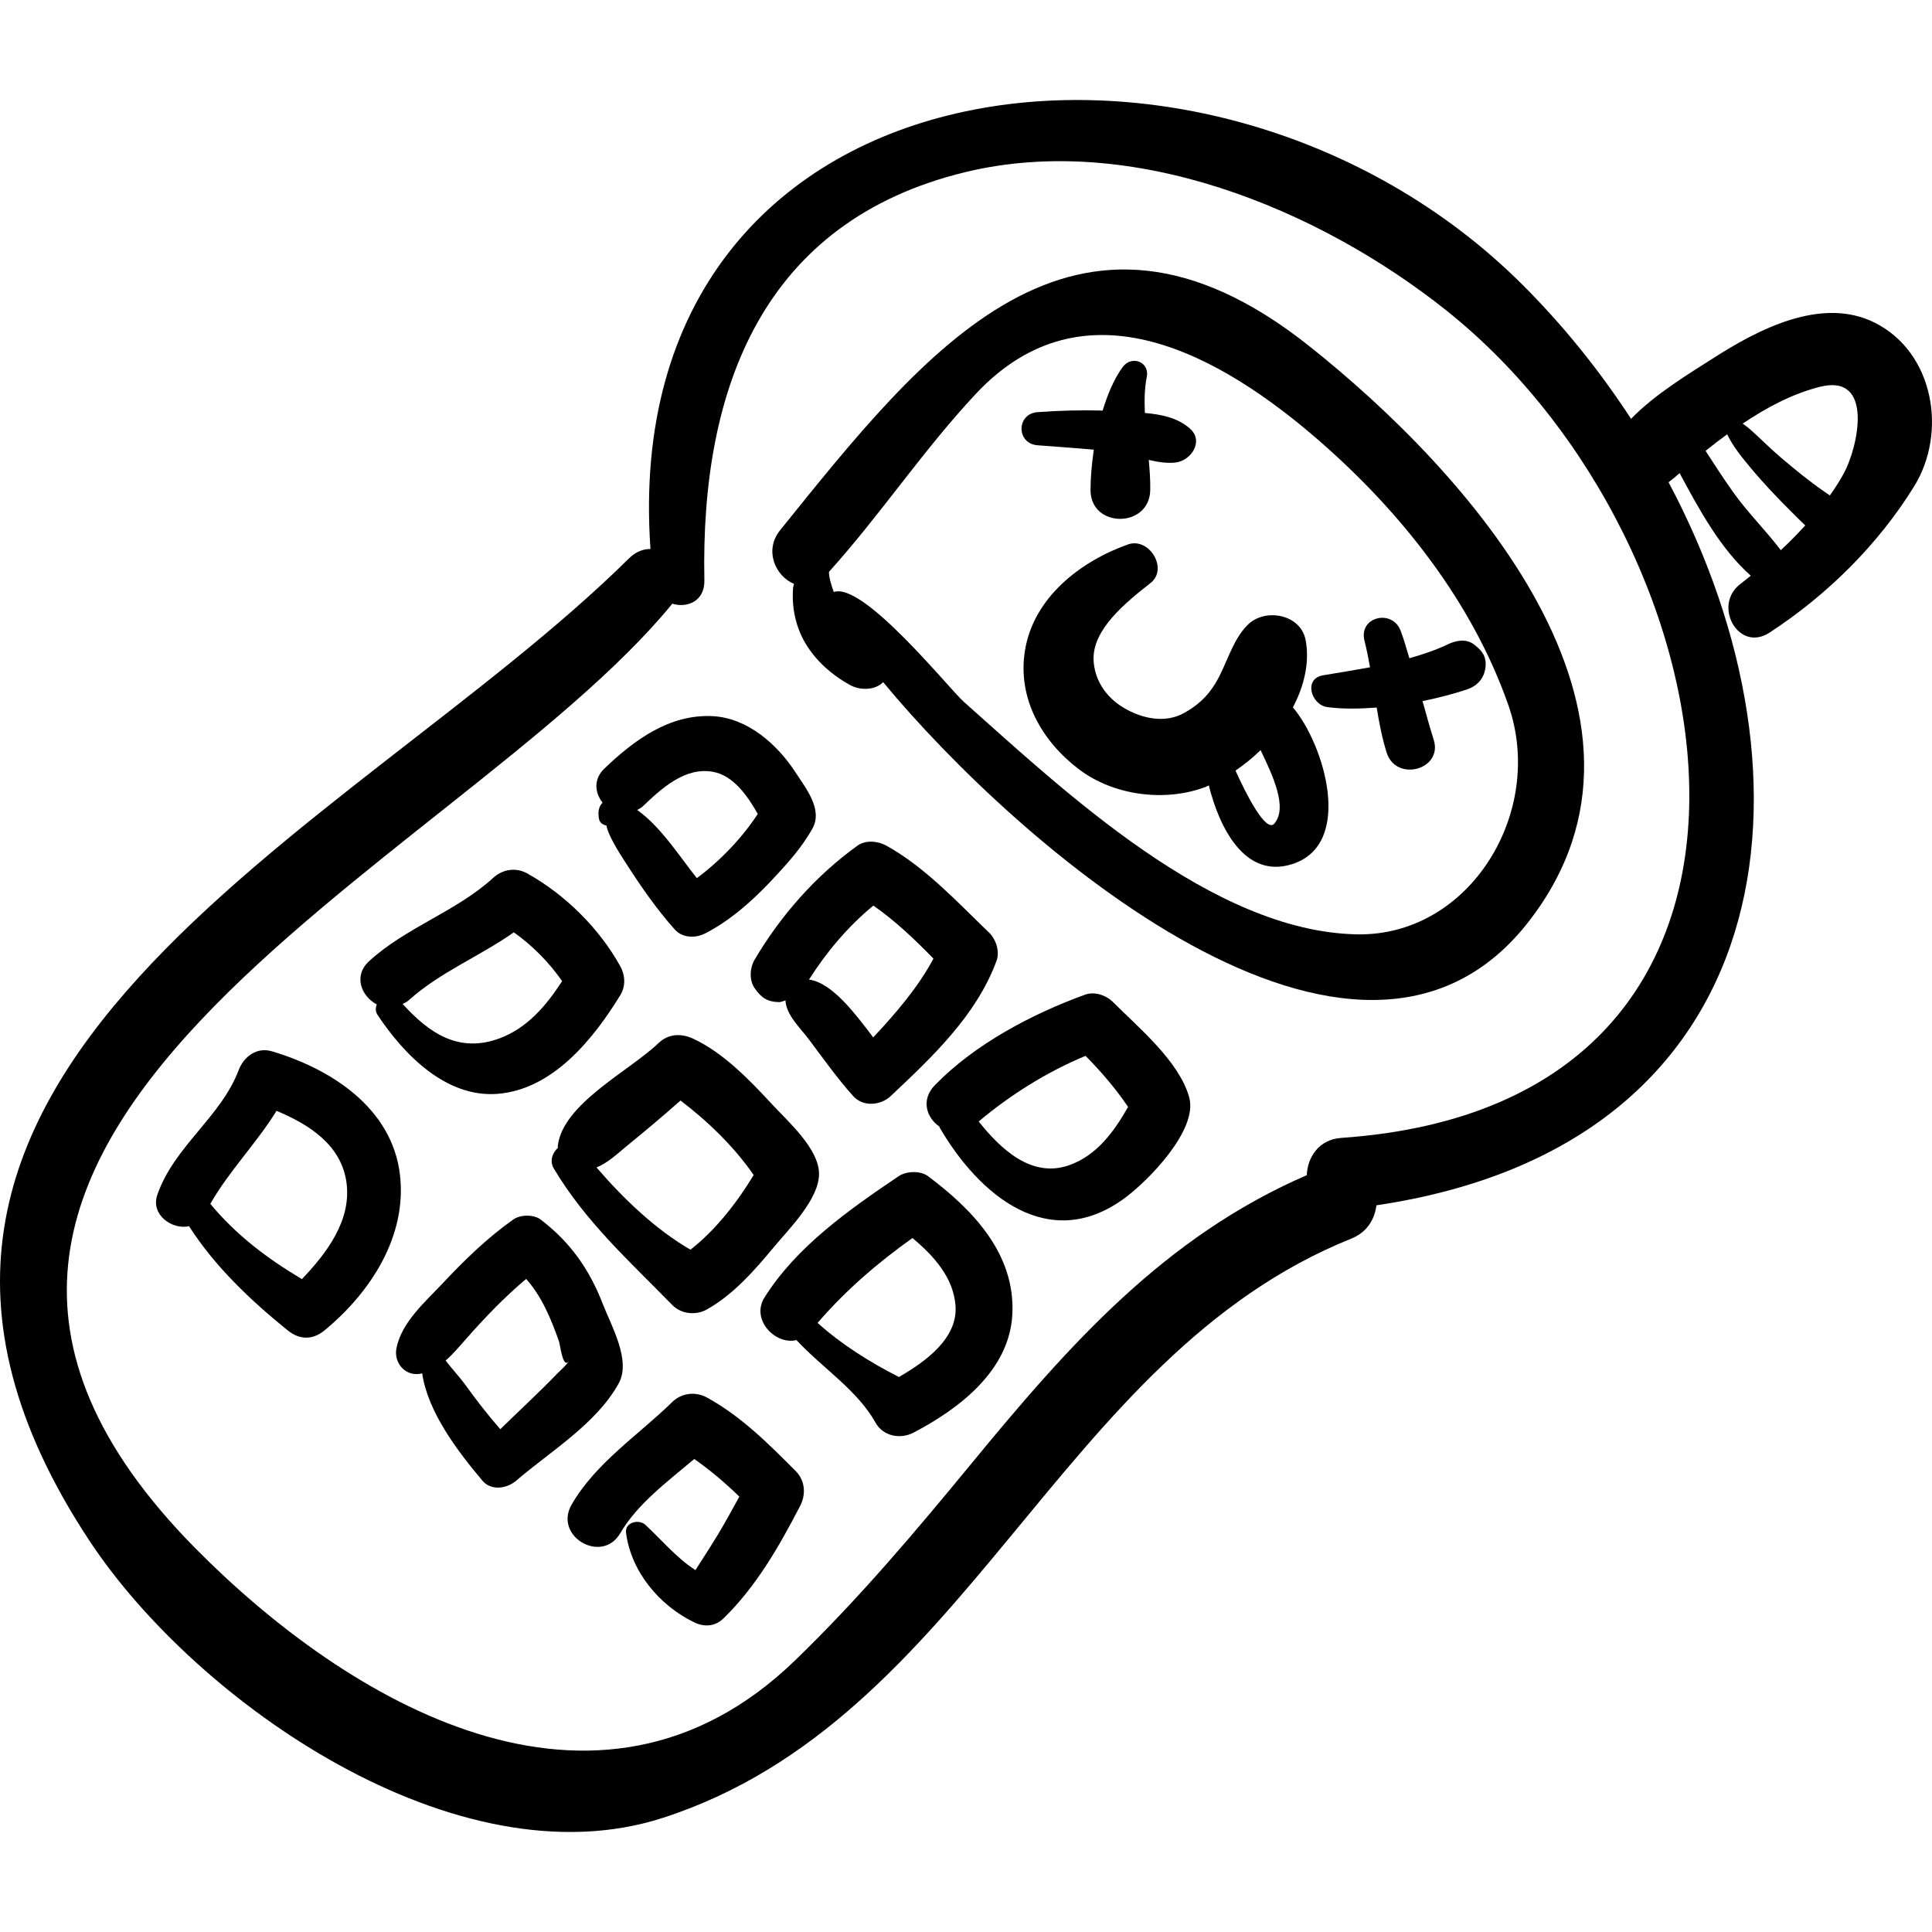
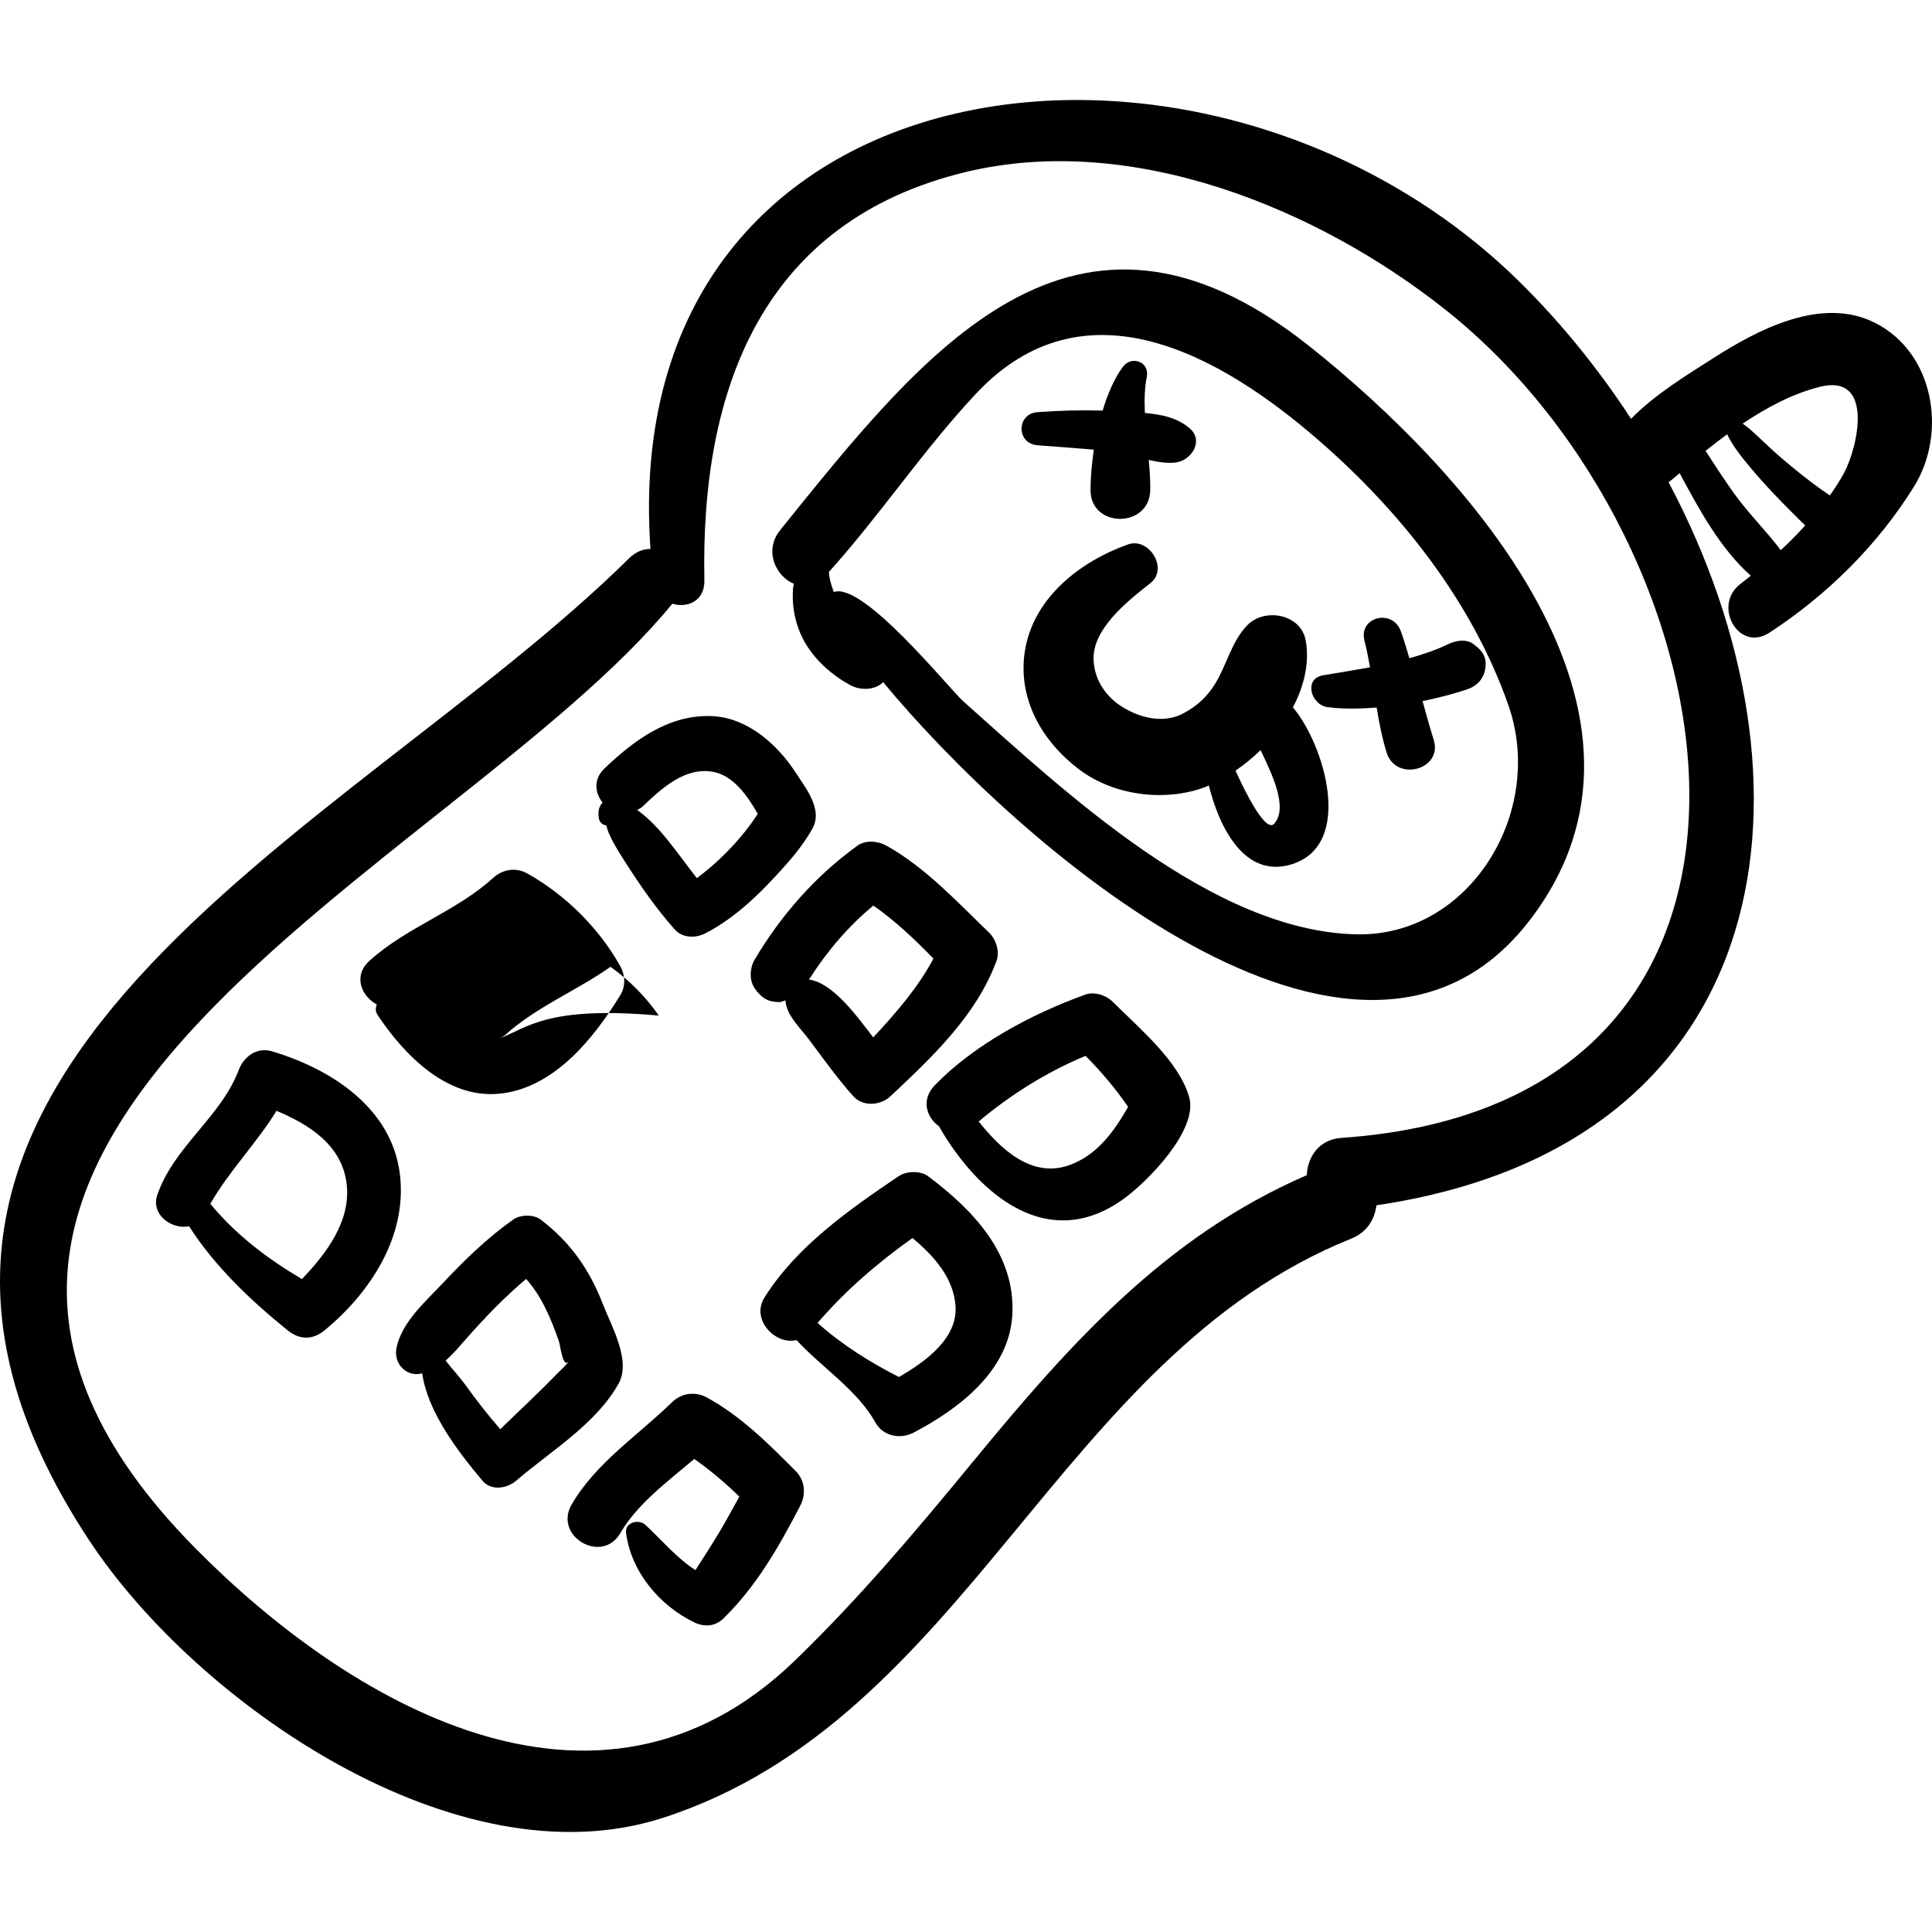
<svg xmlns="http://www.w3.org/2000/svg" fill="#000000" version="1.1" id="Capa_1" width="800px" height="800px" viewBox="0 0 190.159 190.159" xml:space="preserve">
  <g>
    <g>
      <path d="M184.563,31.781c-5.278-2.677-11.601,0.686-16.031,3.535c-2.106,1.355-5.604,3.435-7.993,5.908    c-3.104-4.76-6.723-9.268-10.819-13.33C119.19-2.378,60.572,4.829,64.023,54.034c-0.699-0.003-1.435,0.253-2.115,0.926    C34.47,82.104-21.668,105.573,8.826,151.682c10.503,15.88,36.126,33.794,56.4,27.248c30.032-9.697,38.886-45.426,67.783-57.021    c1.56-0.625,2.305-1.93,2.466-3.276c40.065-5.945,44.353-41.828,28.755-71.169c0.377-0.27,0.729-0.59,1.089-0.894    c1.958,3.652,4.047,7.481,7.004,10.093c-0.326,0.253-0.655,0.542-0.979,0.78c-2.84,2.086-0.251,6.83,2.821,4.825    c5.662-3.694,10.678-8.644,14.236-14.398C191.667,42.589,190.375,34.73,184.563,31.781z M132.004,112    c-2.214,0.152-3.318,1.93-3.381,3.667c-13.957,6.052-23.294,16.567-33,28.372c-5.555,6.756-11.08,13.306-17.372,19.392    c-19.552,18.914-44.195,3.952-58.997-11.014c-40.068-40.512,25.78-67.144,46.921-92.998c1.454,0.456,3.195-0.25,3.154-2.283    c-0.389-19.011,5.81-35.363,25.656-40.187c16.377-3.981,34.731,3.547,47.356,13.593C171.382,53.656,180.56,108.662,132.004,112z     M175.276,54.151c-1.475-1.944-3.235-3.671-4.664-5.676c-0.953-1.337-1.845-2.716-2.738-4.095c0.024-0.02,0.048-0.044,0.072-0.063    c0.66-0.535,1.354-1.056,2.052-1.57c0.579,1.208,1.474,2.297,2.312,3.302c1.271,1.524,2.641,2.966,4.049,4.363    c0.414,0.411,0.859,0.866,1.325,1.305C176.912,52.558,176.112,53.379,175.276,54.151z M181.5,46.553    c-0.403,0.75-0.879,1.486-1.393,2.211c-0.191-0.127-0.372-0.255-0.564-0.387c-1.513-1.05-2.941-2.219-4.342-3.414    c-1.037-0.886-1.985-1.866-3.011-2.762c-0.173-0.151-0.419-0.324-0.665-0.508c2.353-1.578,4.876-2.93,7.577-3.615    C184.495,36.712,182.88,43.987,181.5,46.553z" />
      <path d="M128.81,34.023c-23.146-18.348-37.854,0.588-52.022,18.156c-1.626,2.015-0.435,4.557,1.362,5.287    c-0.035,0.148-0.083,0.28-0.096,0.456c-0.095,1.368,0.072,2.671,0.539,3.962c0.875,2.416,2.892,4.354,5.109,5.558    c0.944,0.513,2.403,0.525,3.224-0.301c13.033,15.776,46.628,45.335,63.543,23.558C166.25,70.381,144.245,46.26,128.81,34.023z     M133.563,91.964c-14.24-0.267-28.8-14.09-38.703-22.89c-1.453-1.291-9.883-11.828-12.794-10.805    c-0.266-0.714-0.479-1.488-0.473-1.984c5.087-5.644,9.282-12.002,14.486-17.55c10.681-11.387,24.081-3.771,33.729,4.616    c8.08,7.025,15.1,15.893,18.656,26.057C152.14,79.909,144.666,92.172,133.563,91.964z" />
      <path d="M78.313,76.042c-1.776-2.747-4.707-5.364-8.131-5.552c-4.263-0.233-7.748,2.337-10.687,5.148    c-1.127,1.078-0.931,2.42-0.185,3.363c-0.297,0.302-0.49,0.742-0.37,1.524c0.072,0.467,0.388,0.657,0.743,0.723    c0.077,0.335,0.185,0.659,0.336,0.967c0.447,0.977,1.015,1.851,1.595,2.754c1.461,2.275,2.998,4.497,4.8,6.516    c0.764,0.855,2.042,0.873,2.994,0.386c3.129-1.601,5.731-4.253,8.034-6.856c0.939-1.062,1.819-2.213,2.515-3.448    C81.026,79.671,79.305,77.576,78.313,76.042z M68.588,86.43c-1.844-2.32-3.555-5.06-5.873-6.708    c0.178-0.107,0.361-0.174,0.53-0.335c1.834-1.754,4.161-3.921,6.924-3.422c2.003,0.361,3.383,2.327,4.416,4.146    C73.045,82.469,70.888,84.727,68.588,86.43z" />
      <path d="M97.35,91.793c-3.144-3.02-6.265-6.421-10.109-8.56c-0.82-0.457-2.034-0.582-2.842,0    c-4.128,2.974-7.534,6.847-10.125,11.223c-0.476,0.803-0.551,2.006,0,2.803c0.65,0.938,1.233,1.348,2.398,1.376    c0.227,0.005,0.423-0.117,0.64-0.171c0.051,1.412,1.466,2.73,2.262,3.787c1.433,1.902,2.809,3.857,4.402,5.633    c0.97,1.081,2.698,0.934,3.689,0c4.073-3.837,8.432-7.919,10.419-13.31C98.423,93.653,98.034,92.45,97.35,91.793z M85.946,102.106    c-1.785-2.352-4.044-5.382-6.32-5.692c1.728-2.714,3.844-5.234,6.337-7.28c2.135,1.485,4.086,3.339,5.91,5.217    C90.41,97.12,88.169,99.742,85.946,102.106z" />
      <path d="M117.05,108.01c-0.974-3.544-5.011-6.886-7.512-9.39c-0.665-0.665-1.809-1.055-2.729-0.722    c-5.241,1.897-10.867,4.876-14.789,8.905c-1.416,1.454-0.818,3.206,0.429,4.073c0.018,0.035,0.016,0.067,0.037,0.104    c3.894,6.683,10.726,12.39,18.143,6.995C112.993,116.256,117.935,111.227,117.05,108.01z M105.212,114.694    c-3.681,1.281-6.704-1.577-8.884-4.311c3.121-2.625,6.728-4.888,10.52-6.46c1.535,1.562,2.964,3.219,4.186,5.027    C109.65,111.39,107.928,113.749,105.212,114.694z" />
-       <path d="M61.062,95.122c-2.067-3.74-5.426-7.062-9.153-9.146c-1.134-0.635-2.432-0.426-3.375,0.435    c-3.629,3.313-8.541,4.847-12.194,8.181c-1.612,1.472-0.754,3.484,0.748,4.271c-0.13,0.325-0.159,0.68,0.076,1.034    c2.594,3.91,6.741,8.166,11.81,7.766c5.46-0.431,9.455-5.429,12.087-9.726C61.59,97.076,61.541,95.987,61.062,95.122z     M49.148,102.208c-4.008,1.478-6.927-0.535-9.518-3.394c0.197-0.108,0.398-0.179,0.585-0.348c3.065-2.766,6.988-4.327,10.357-6.7    c1.84,1.302,3.467,2.954,4.756,4.801C53.778,98.965,51.897,101.196,49.148,102.208z" />
+       <path d="M61.062,95.122c-2.067-3.74-5.426-7.062-9.153-9.146c-1.134-0.635-2.432-0.426-3.375,0.435    c-3.629,3.313-8.541,4.847-12.194,8.181c-1.612,1.472-0.754,3.484,0.748,4.271c-0.13,0.325-0.159,0.68,0.076,1.034    c2.594,3.91,6.741,8.166,11.81,7.766c5.46-0.431,9.455-5.429,12.087-9.726C61.59,97.076,61.541,95.987,61.062,95.122z     M49.148,102.208c0.197-0.108,0.398-0.179,0.585-0.348c3.065-2.766,6.988-4.327,10.357-6.7    c1.84,1.302,3.467,2.954,4.756,4.801C53.778,98.965,51.897,101.196,49.148,102.208z" />
      <path d="M39.365,115.619c-0.774-6.561-6.773-10.412-12.605-12.144c-1.487-0.442-2.765,0.524-3.27,1.856    c-1.757,4.631-6.351,7.501-8.004,12.266c-0.684,1.971,1.455,3.461,3.123,3.095c2.531,3.964,6.095,7.332,9.708,10.251    c1.17,0.945,2.457,0.962,3.625,0C36.454,127.225,40.083,121.689,39.365,115.619z M29.717,125.897    c-3.448-2.049-6.475-4.343-9.016-7.408c1.868-3.266,4.552-5.964,6.515-9.155c3.244,1.361,6.439,3.389,6.9,7.163    C34.562,120.145,32.172,123.327,29.717,125.897z" />
-       <path d="M75.987,108.688c-2.18-2.361-4.795-5.077-7.755-6.451c-1.188-0.552-2.444-0.504-3.43,0.442    c-2.833,2.72-9.465,5.978-9.907,10.15c-0.005,0.049,0.024,0.094,0.023,0.143c-0.551,0.5-0.847,1.306-0.404,2.048    c3.146,5.27,7.411,9.076,11.634,13.407c0.901,0.924,2.346,1.07,3.451,0.444c2.629-1.487,4.679-3.854,6.588-6.145    c1.475-1.771,4.428-4.7,4.428-7.18C80.615,113.059,77.518,110.346,75.987,108.688z M67.959,123    c-3.433-1.979-6.612-5.034-9.246-8.09c1.137-0.461,2.043-1.351,3.06-2.181c1.762-1.439,3.507-2.898,5.206-4.409    c2.679,2.028,5.316,4.591,7.201,7.334C72.562,118.339,70.405,121.107,67.959,123z" />
      <path d="M59.333,128.348c-1.317-3.418-3.22-6.104-6.123-8.315c-0.688-0.523-2.003-0.49-2.695,0    c-2.595,1.839-4.836,4.03-7.009,6.344c-1.722,1.833-3.946,3.749-4.479,6.286c-0.318,1.512,0.94,2.921,2.512,2.513    c0.005-0.001,0.009-0.006,0.015-0.007c0.558,3.852,3.543,7.728,5.929,10.567c0.869,1.034,2.422,0.778,3.326,0    c3.357-2.888,7.869-5.572,10.084-9.567C62.147,133.907,60.154,130.477,59.333,128.348z M54.798,135.247    c-1.8,1.867-3.71,3.615-5.556,5.424c-1.229-1.407-2.374-2.88-3.471-4.408c-0.464-0.647-1.276-1.525-1.911-2.35    c0.706-0.608,1.323-1.347,2.003-2.118c1.831-2.076,3.784-4.122,5.924-5.914c1.55,1.738,2.453,3.937,3.231,6.146    c0.13,0.368,0.4,3.008,1.077,1.787C55.801,134.345,55.212,134.818,54.798,135.247z" />
      <path d="M91.352,115.773c-0.761-0.571-2.143-0.52-2.911,0c-4.838,3.269-10.049,6.912-13.198,11.938    c-1.37,2.186,1.093,4.701,3.15,4.188c2.581,2.776,5.991,4.92,7.778,8.124c0.752,1.348,2.449,1.665,3.751,0.982    c4.47-2.342,9.423-6.088,9.718-11.617C99.956,123.443,95.792,119.103,91.352,115.773z M88.478,135.533    c-2.81-1.428-5.648-3.199-8.006-5.325c2.77-3.211,5.893-5.901,9.337-8.353c2.095,1.743,4.039,3.891,4.239,6.676    C94.274,131.725,91.118,134.009,88.478,135.533z" />
      <path d="M78.314,144.787c-2.677-2.689-5.372-5.391-8.725-7.23c-1.128-0.619-2.497-0.466-3.426,0.441    c-3.315,3.243-7.562,6.014-9.907,10.106c-1.783,3.112,2.992,5.895,4.795,2.803c1.688-2.896,4.645-5.077,7.283-7.305    c1.577,1.11,3.053,2.35,4.436,3.706c-0.67,1.21-1.327,2.428-2.038,3.615c-0.599,0.997-1.224,1.979-1.86,2.953    c-0.147,0.217-0.278,0.443-0.415,0.665c-1.856-1.178-3.361-3.008-4.942-4.464c-0.633-0.583-2.027-0.25-1.896,0.785    c0.484,3.812,3.279,7.166,6.715,8.822c0.974,0.47,2.044,0.414,2.85-0.368c3.227-3.13,5.49-7.077,7.573-11.101    C79.346,147.077,79.247,145.724,78.314,144.787z" />
      <path d="M127.254,69.626c1.113-2.119,1.66-4.415,1.258-6.606c-0.476-2.592-4.021-3.216-5.718-1.51    c-1.546,1.556-2.037,3.889-3.172,5.759c-0.812,1.341-1.848,2.238-3.119,2.93c-1.789,0.973-4.002,0.597-5.905-0.536    c-1.81-1.078-2.878-2.809-2.961-4.686c-0.135-3.02,3.172-5.683,5.602-7.59c1.795-1.409-0.141-4.537-2.213-3.802    c-4.708,1.67-9.32,5.252-10.148,10.477c-0.745,4.692,1.664,8.882,5.312,11.652c3.428,2.602,8.47,3.245,12.464,1.745    c0.107-0.04,0.217-0.111,0.325-0.156c1.018,4.105,3.512,9.218,8.176,7.758C133.328,83.131,130.333,73.237,127.254,69.626z     M125.426,81.063c-0.83,0.964-2.822-2.99-3.819-5.217c0.858-0.588,1.69-1.252,2.466-2.016    C125.26,76.301,126.778,79.494,125.426,81.063z" />
      <path d="M117.097,42.161c-1.247-1.076-2.81-1.364-4.411-1.516c-0.052-1.216-0.042-2.413,0.187-3.54    c0.303-1.488-1.494-2.16-2.357-0.994c-0.881,1.191-1.495,2.708-1.988,4.299c-2.138-0.058-4.275-0.002-6.406,0.156    c-2.1,0.156-2.099,3.102,0,3.26c1.845,0.139,3.692,0.271,5.537,0.43c-0.194,1.377-0.322,2.736-0.323,3.971    c-0.004,3.794,5.815,3.786,5.878,0c0.017-0.957-0.053-1.95-0.146-2.956c0.899,0.202,1.791,0.351,2.639,0.254    C117.229,45.349,118.548,43.411,117.097,42.161z" />
      <path d="M145.021,63.392c-0.72-0.532-1.723-0.352-2.456,0c-1.241,0.596-2.534,1.024-3.845,1.395    c-0.281-0.904-0.523-1.822-0.861-2.706c-0.833-2.184-4.155-1.368-3.559,0.981c0.22,0.862,0.391,1.737,0.545,2.617    c-1.54,0.284-3.087,0.534-4.623,0.788c-1.945,0.323-1.182,2.918,0.424,3.131c1.521,0.202,3.178,0.169,4.854,0.044    c0.249,1.5,0.529,2.992,0.982,4.433c0.925,2.943,5.571,1.679,4.629-1.276c-0.399-1.25-0.741-2.523-1.093-3.792    c1.55-0.324,3.062-0.703,4.422-1.171c1.077-0.371,1.724-1.202,1.786-2.345C146.279,64.495,145.77,63.946,145.021,63.392z" />
    </g>
  </g>
</svg>